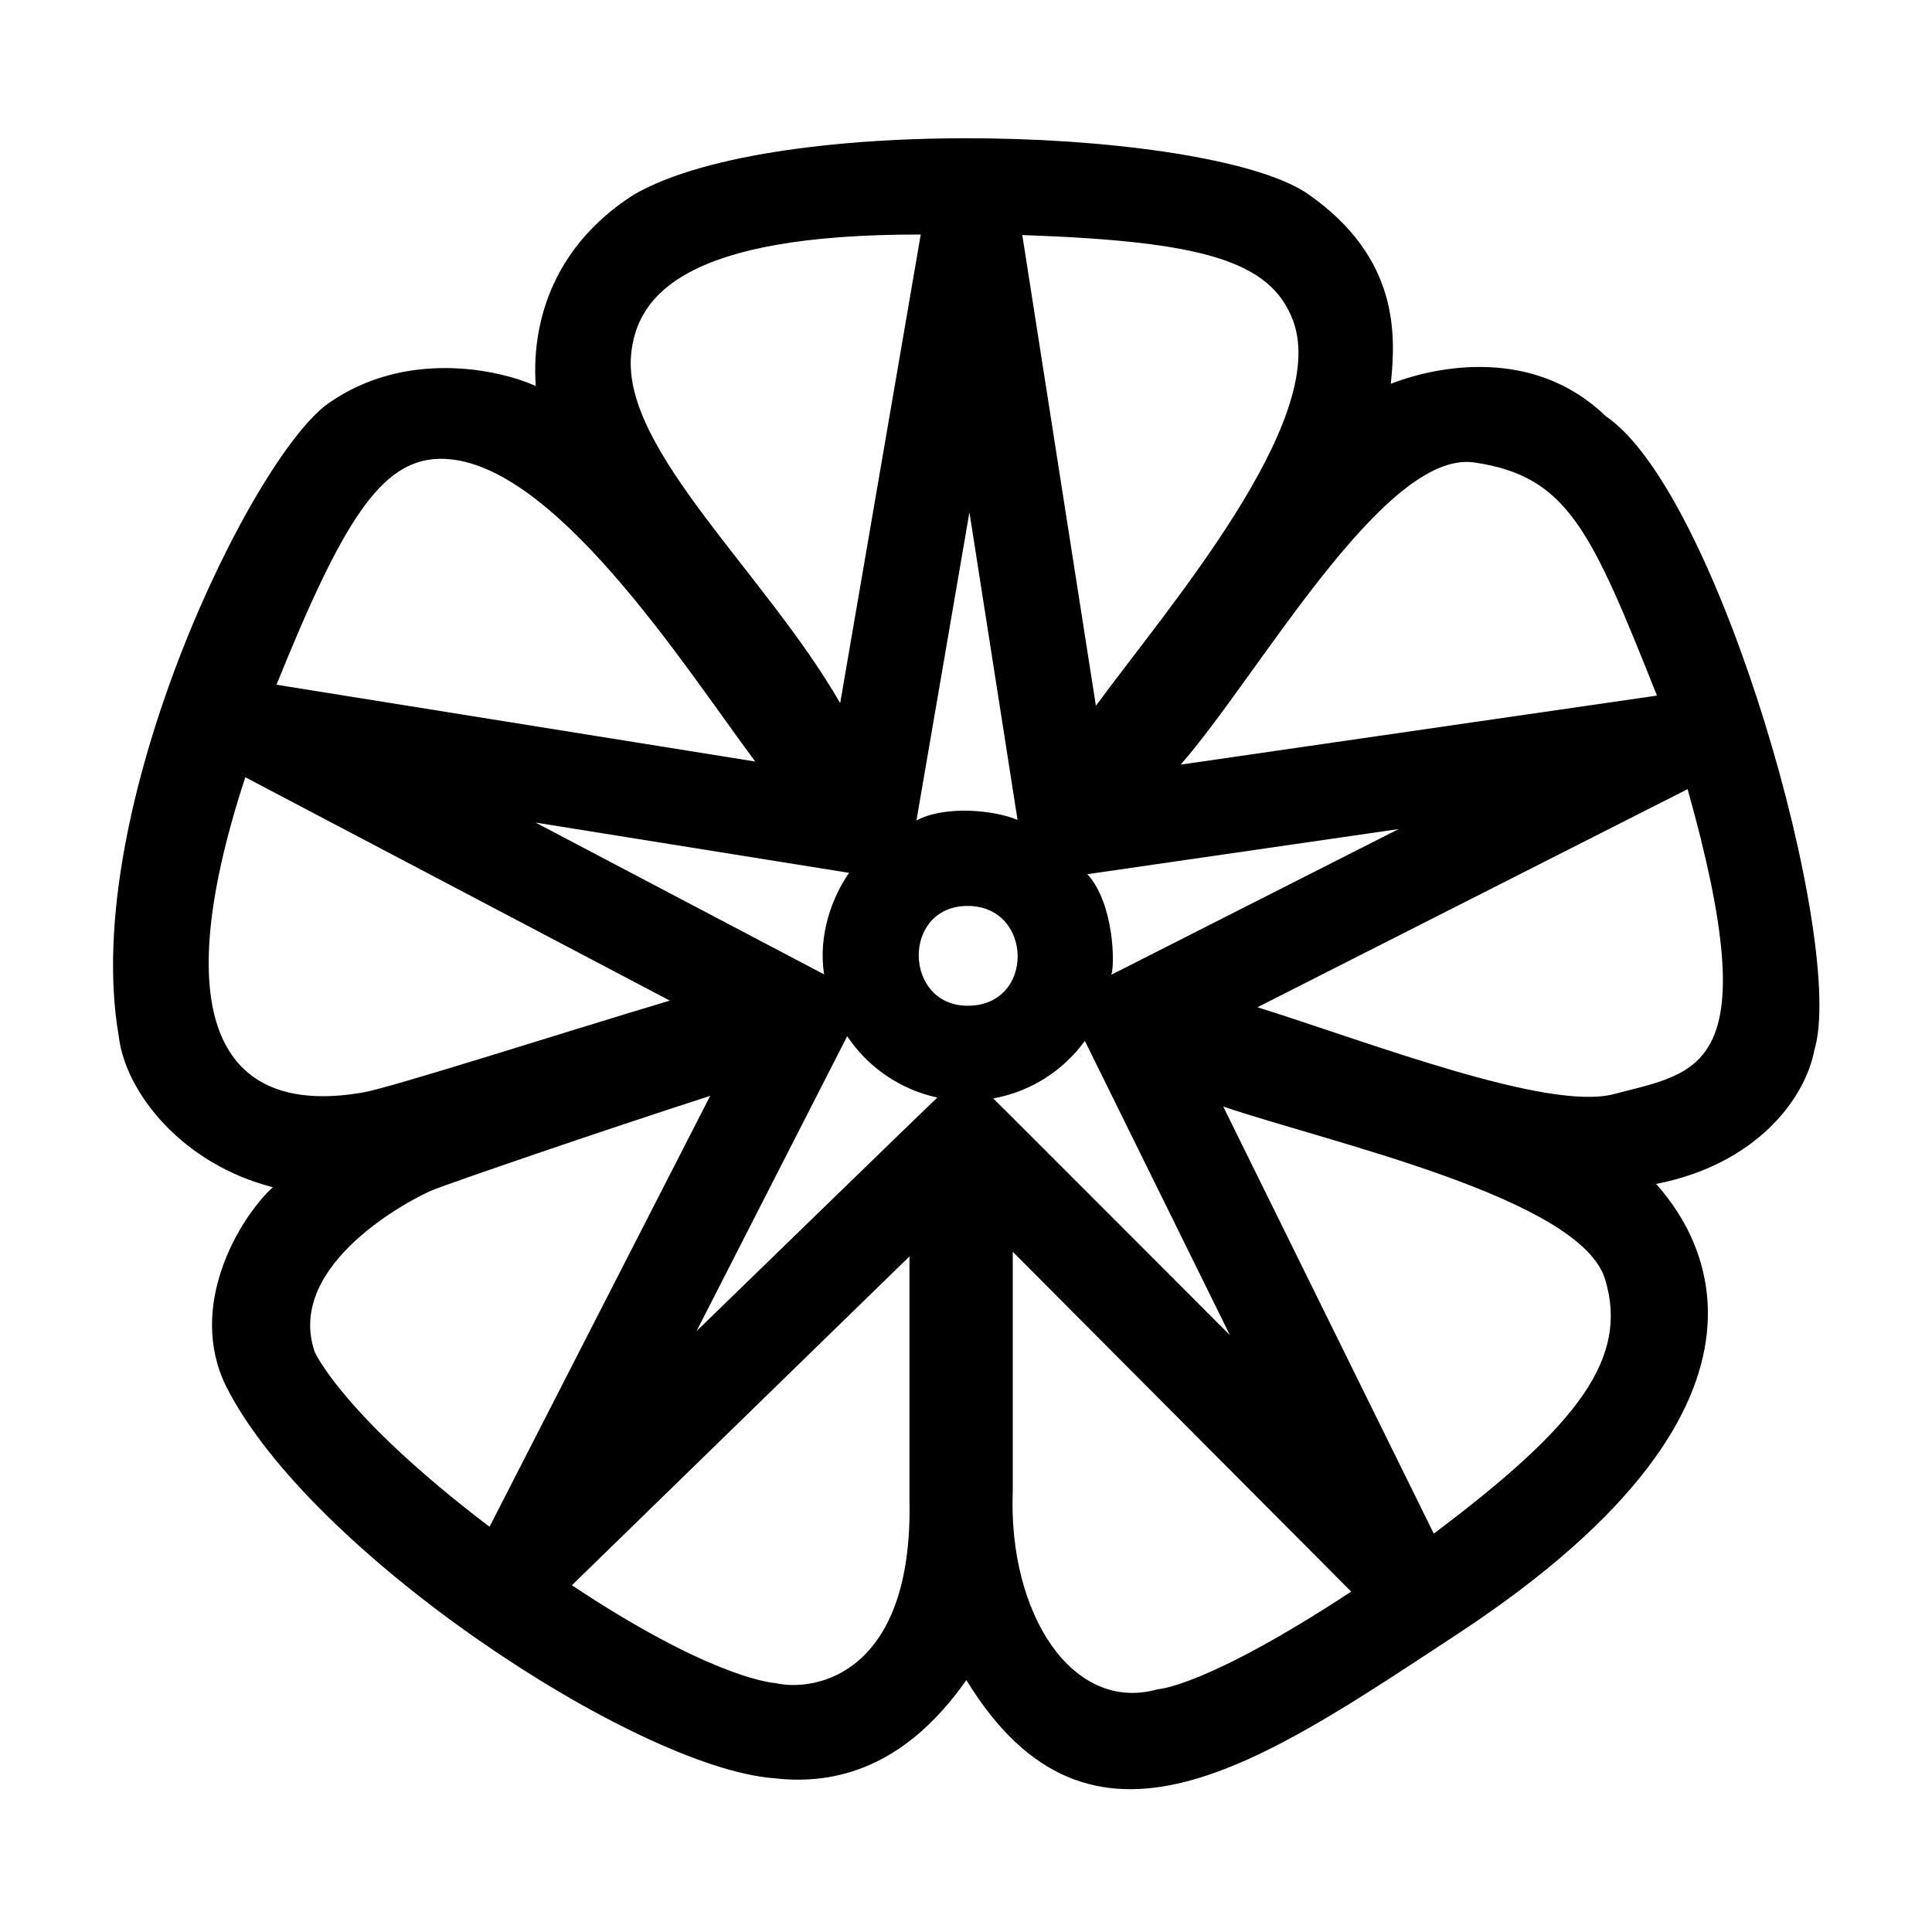
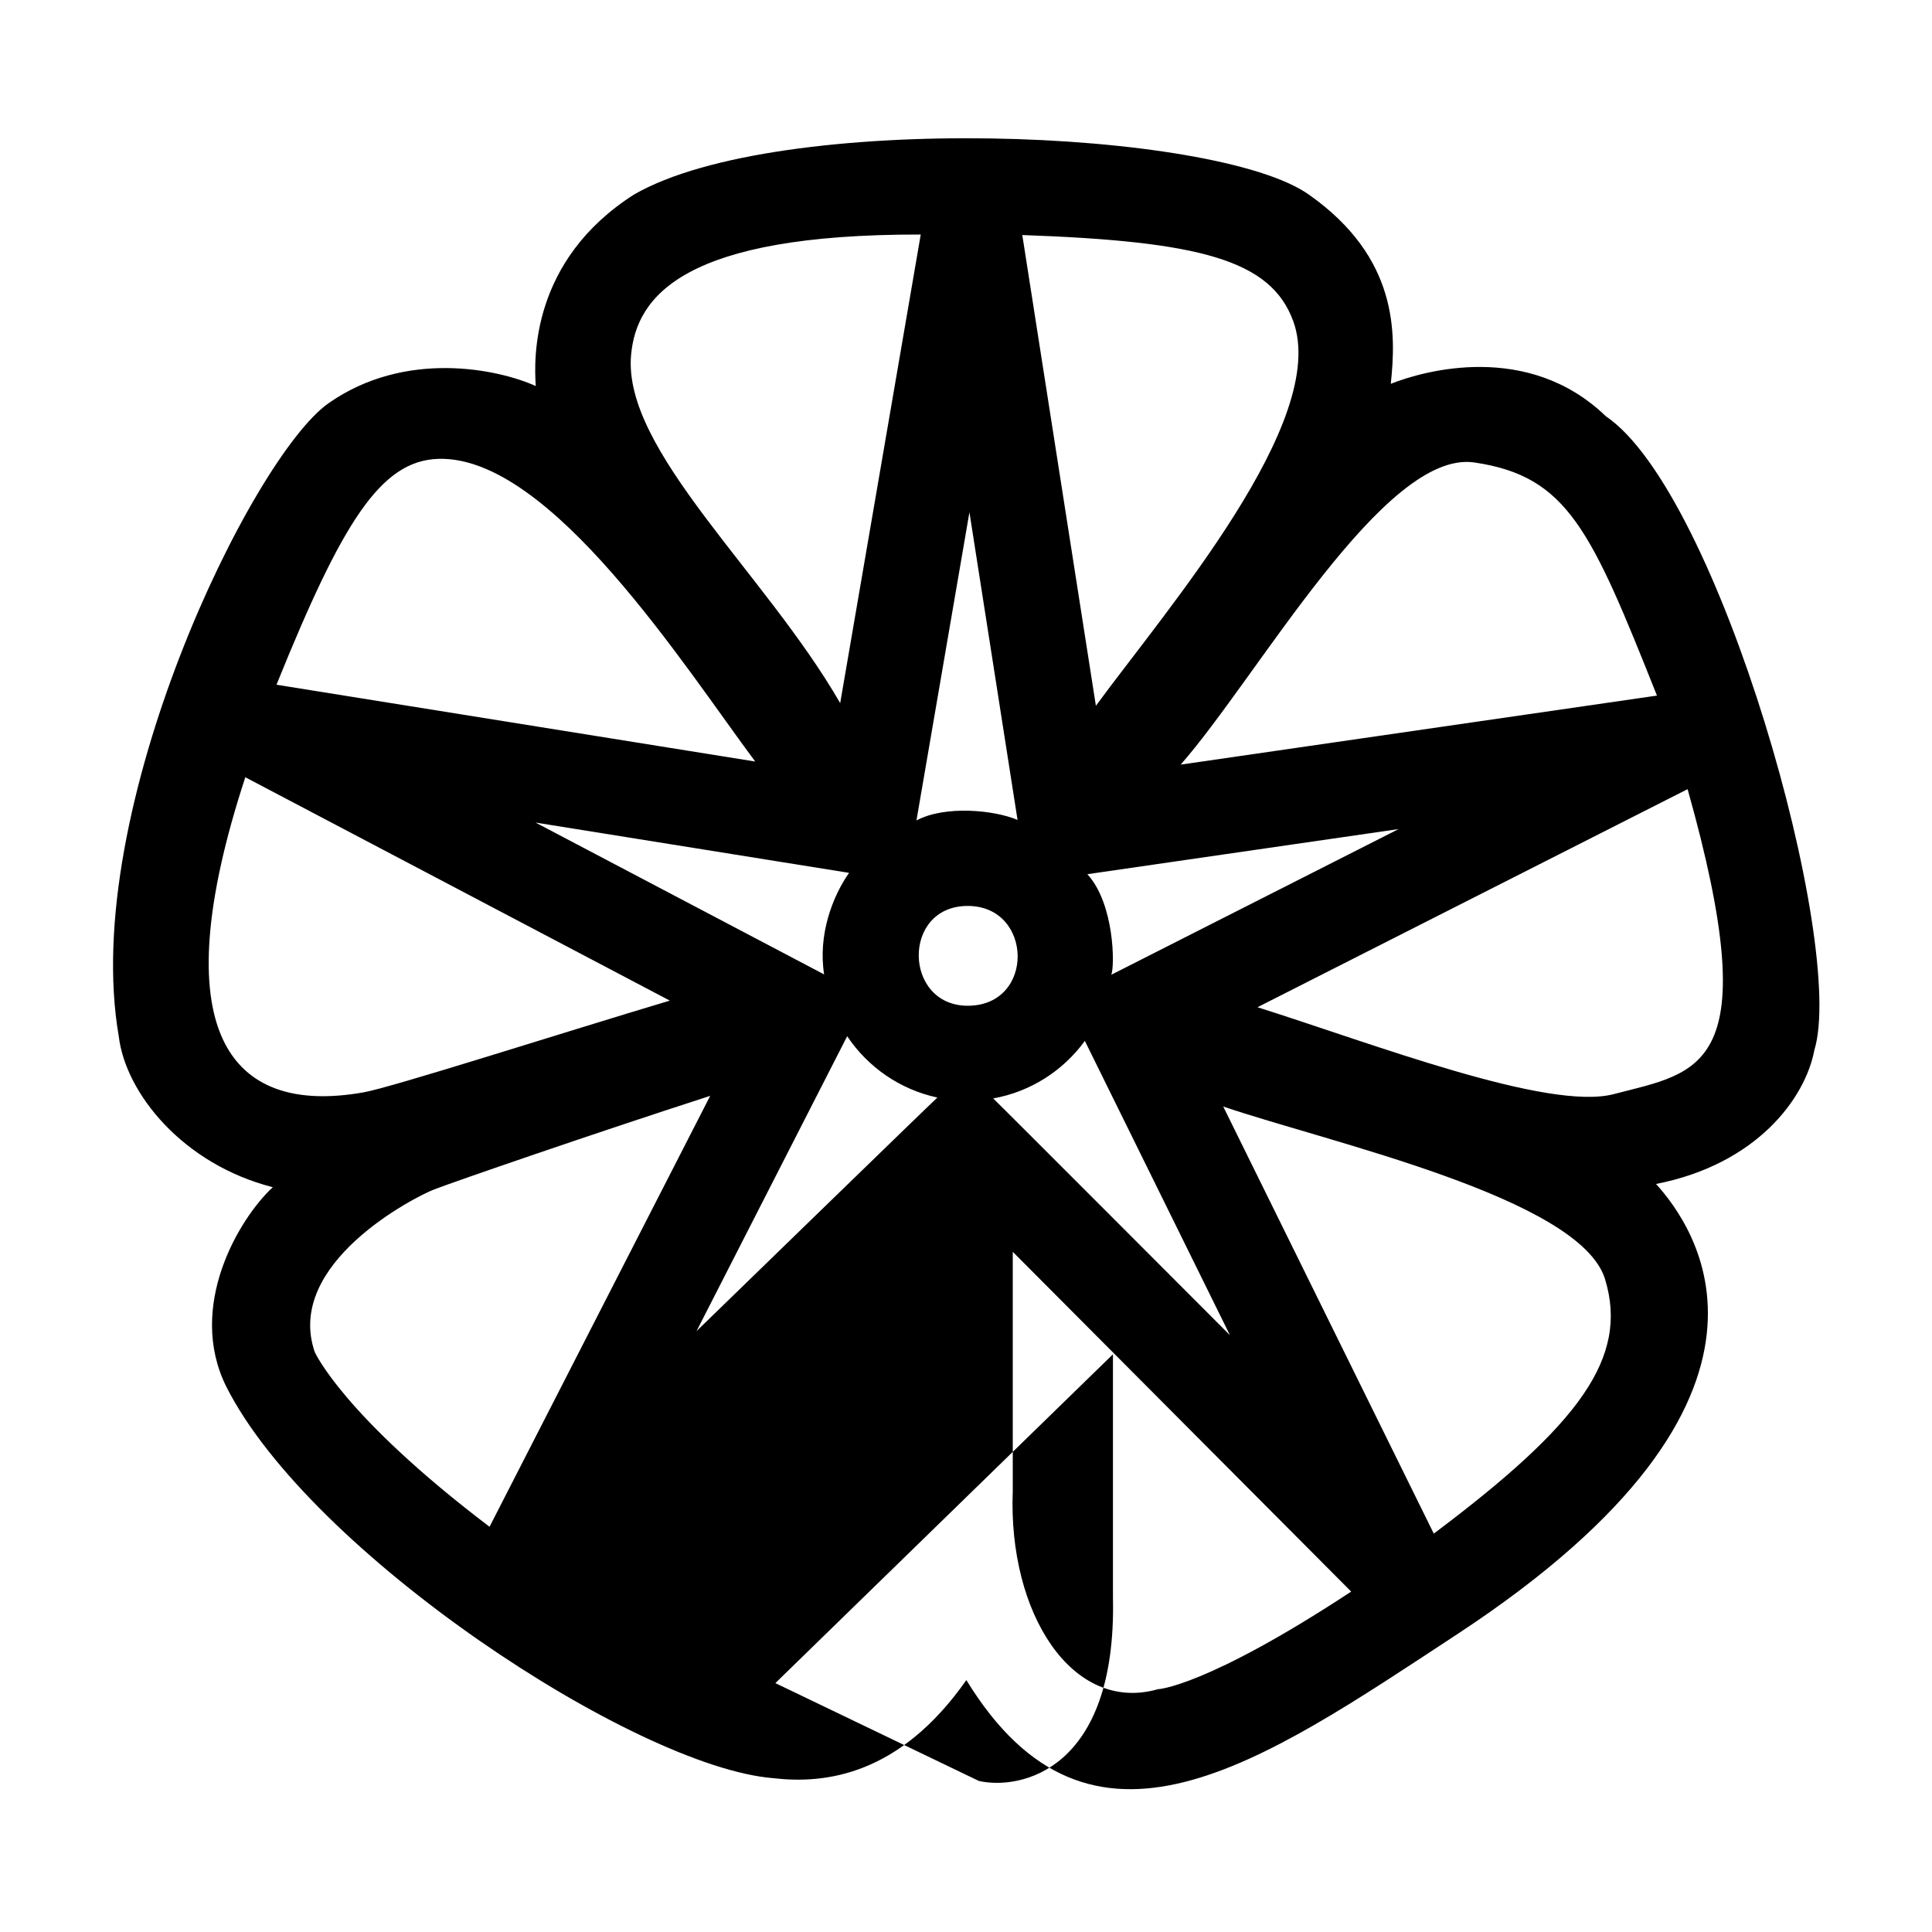
<svg xmlns="http://www.w3.org/2000/svg" fill="#000000" width="800px" height="800px" version="1.1" viewBox="144 144 512 512">
-   <path d="m569.57 254.32c-20.637-19.945-48.352-12.043-57-8.605 1.414-13.234 2.047-33.387-21.594-50.059-24.535-17.648-140.63-22.223-178.96-0.102-27.258 17.402-26.547 43.402-26.031 50.754-9.926-4.5-34.602-9.738-54.977 4.59-20.246 14.336-65.906 107.86-55.539 167.7 1.773 15.047 16.938 33.93 40.82 40.023-8.992 8.344-22.848 31.645-12.328 52.84 22.227 44.09 108.29 100.77 144.91 103.77 13.766 1.613 33.492-0.695 51.223-25.992 32.969 53.848 77.699 22.25 130.11-12.176 96.504-63.395 62.188-108.73 52.664-119.3 26.66-5.215 39.559-22.672 41.961-35.492 8.496-27.945-25.199-147.6-55.262-167.96zm13.539 74.02-126.22 18.293c20.574-23.461 53.949-83.602 77.859-80.07 24.707 3.652 30.879 17.883 48.363 61.777zm-182.2-48.586 12.75 81.531c-6.211-2.637-19.23-3.894-26.789 0.141zm-0.453 104.33c17.383 0 17.906 26.449 0 26.449-17.047 0-17.57-26.449 0-26.449zm-31.445-8.77c-4.379 6.238-8.266 16.395-6.613 26.91l-76.477-40.238zm-0.5 43.293c5.465 8.172 13.977 14.125 23.902 16.254-0.527 0.379-63.828 61.902-63.828 61.902s39.82-77.906 39.926-78.156zm38.691 16.488c9.949-1.773 18.566-7.379 24.293-15.246l38.449 77.984c0.004 0-62.27-62.387-62.742-62.738zm31.301-32.777c0.953-2.316 0.848-18.797-6.34-26.648l82.48-11.957zm48.215-173.22c9.629 26.375-33.391 76.164-52.297 101.94l-19.504-124.75c47.086 1.664 65.871 6.57 71.801 22.816zm-175.48 9.016c1.395-15.723 14.133-32.082 76.766-31.961l-21.348 124.18c-19.926-34.551-57.656-66.988-55.418-92.215zm-51.016 27.484c29.727-0.84 65.254 55.211 83.918 80.215l-126.87-20.355c17.418-43.066 27.586-59.426 42.953-59.859zm-51.215 84.379 112.5 59.195c-27.992 8.359-73.434 22.945-81.164 24.312-35.77 6.344-53.355-16.324-31.332-83.508zm18.402 152.32c-8.047-23.398 26.34-41.031 31.613-43.07 5.273-2.039 41.906-14.707 73.188-24.816l-58.477 114.2c-38.898-29.508-46.324-46.312-46.324-46.312zm122.07 87.742c-2.422-0.207-18.652-2.504-53.93-25.93l89.465-87.145v64.441c1.02 46.055-24.688 51.09-35.535 48.633zm101.42 1.609c-22.766 6.519-39.77-20.137-38.508-52.465v-63.445l89.688 90.051c-38.605 25.375-51.312 25.898-51.18 25.859zm73.066-41.23-55.801-113.18c27.906 9.508 94.629 24.168 101.2 45.781 6.336 20.871-6.934 38.539-45.395 67.402zm47.715-116.47c-17.488 4.574-63.992-13.422-94.43-23.023l113.98-57.793c21 74.578 3.203 74.867-19.551 80.816z" />
+   <path d="m569.57 254.32c-20.637-19.945-48.352-12.043-57-8.605 1.414-13.234 2.047-33.387-21.594-50.059-24.535-17.648-140.63-22.223-178.96-0.102-27.258 17.402-26.547 43.402-26.031 50.754-9.926-4.5-34.602-9.738-54.977 4.59-20.246 14.336-65.906 107.86-55.539 167.7 1.773 15.047 16.938 33.93 40.82 40.023-8.992 8.344-22.848 31.645-12.328 52.84 22.227 44.09 108.29 100.77 144.91 103.77 13.766 1.613 33.492-0.695 51.223-25.992 32.969 53.848 77.699 22.25 130.11-12.176 96.504-63.395 62.188-108.73 52.664-119.3 26.66-5.215 39.559-22.672 41.961-35.492 8.496-27.945-25.199-147.6-55.262-167.96zm13.539 74.02-126.22 18.293c20.574-23.461 53.949-83.602 77.859-80.07 24.707 3.652 30.879 17.883 48.363 61.777zm-182.2-48.586 12.75 81.531c-6.211-2.637-19.23-3.894-26.789 0.141zm-0.453 104.33c17.383 0 17.906 26.449 0 26.449-17.047 0-17.57-26.449 0-26.449zm-31.445-8.77c-4.379 6.238-8.266 16.395-6.613 26.91l-76.477-40.238zm-0.5 43.293c5.465 8.172 13.977 14.125 23.902 16.254-0.527 0.379-63.828 61.902-63.828 61.902s39.82-77.906 39.926-78.156zm38.691 16.488c9.949-1.773 18.566-7.379 24.293-15.246l38.449 77.984c0.004 0-62.27-62.387-62.742-62.738zm31.301-32.777c0.953-2.316 0.848-18.797-6.34-26.648l82.48-11.957zm48.215-173.22c9.629 26.375-33.391 76.164-52.297 101.94l-19.504-124.75c47.086 1.664 65.871 6.57 71.801 22.816zm-175.48 9.016c1.395-15.723 14.133-32.082 76.766-31.961l-21.348 124.18c-19.926-34.551-57.656-66.988-55.418-92.215zm-51.016 27.484c29.727-0.84 65.254 55.211 83.918 80.215l-126.87-20.355c17.418-43.066 27.586-59.426 42.953-59.859zm-51.215 84.379 112.5 59.195c-27.992 8.359-73.434 22.945-81.164 24.312-35.77 6.344-53.355-16.324-31.332-83.508zm18.402 152.32c-8.047-23.398 26.34-41.031 31.613-43.07 5.273-2.039 41.906-14.707 73.188-24.816l-58.477 114.2c-38.898-29.508-46.324-46.312-46.324-46.312zm122.07 87.742l89.465-87.145v64.441c1.02 46.055-24.688 51.09-35.535 48.633zm101.42 1.609c-22.766 6.519-39.77-20.137-38.508-52.465v-63.445l89.688 90.051c-38.605 25.375-51.312 25.898-51.18 25.859zm73.066-41.23-55.801-113.18c27.906 9.508 94.629 24.168 101.2 45.781 6.336 20.871-6.934 38.539-45.395 67.402zm47.715-116.47c-17.488 4.574-63.992-13.422-94.43-23.023l113.98-57.793c21 74.578 3.203 74.867-19.551 80.816z" />
</svg>